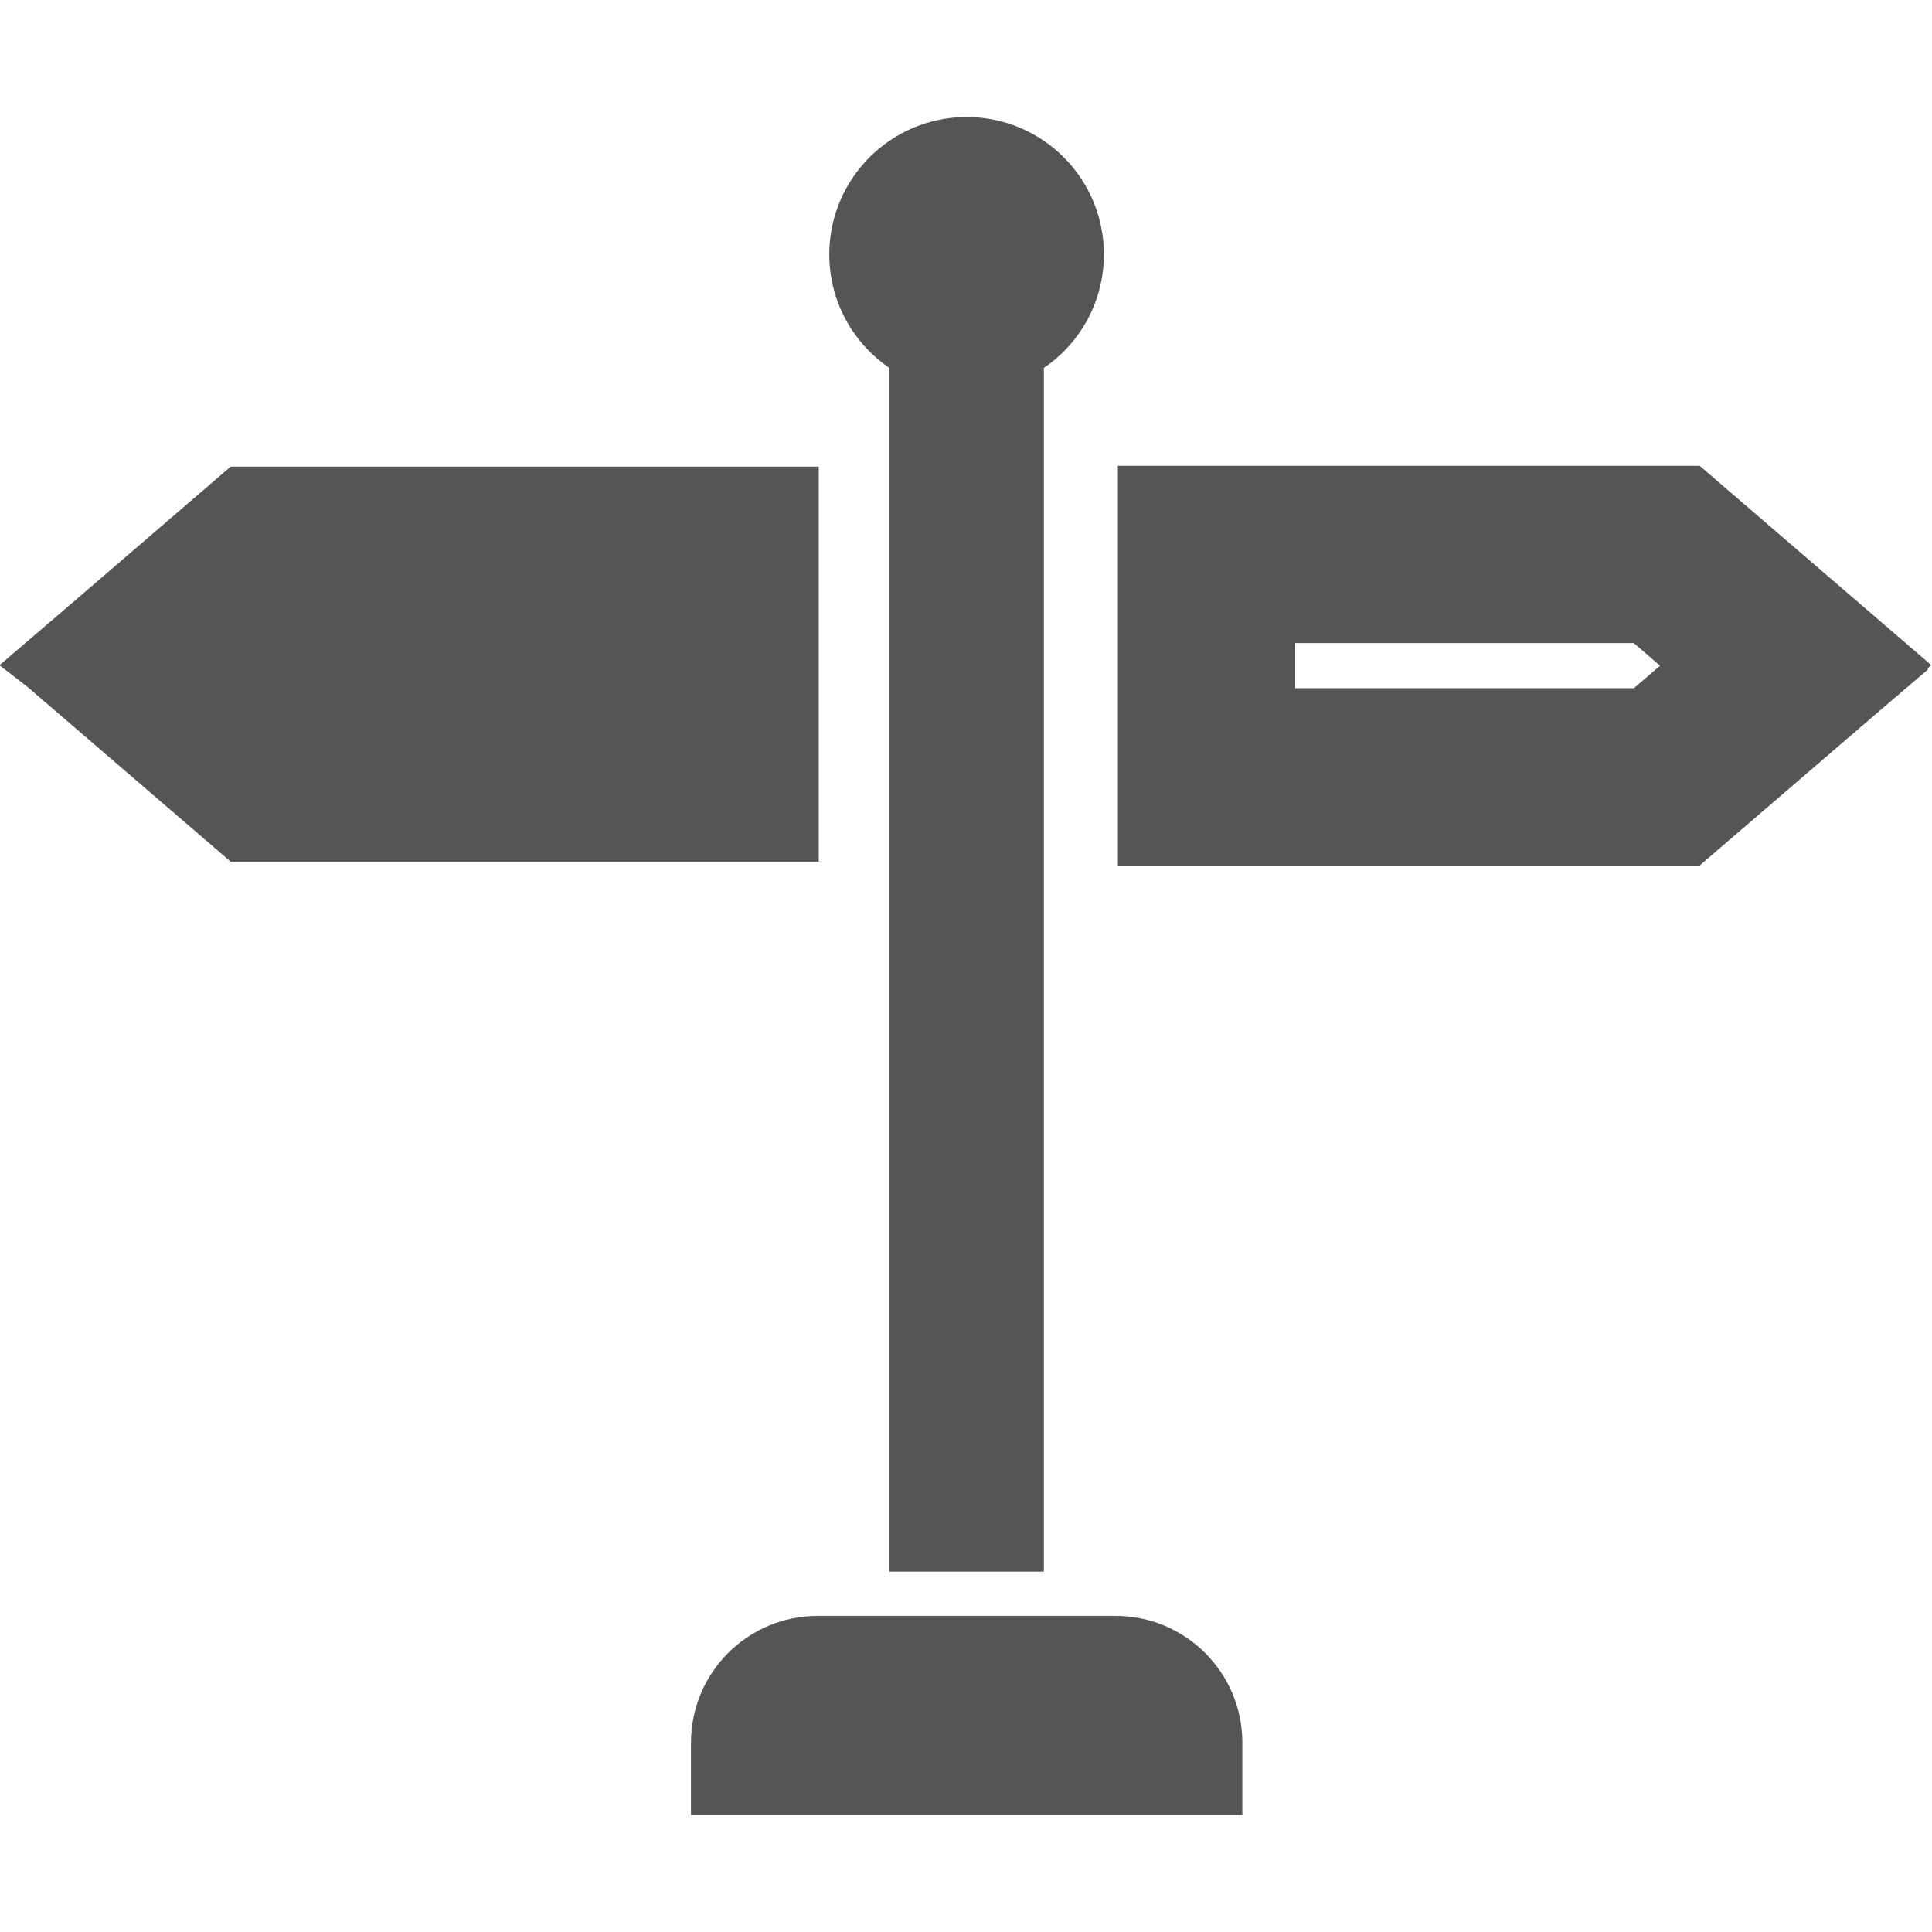
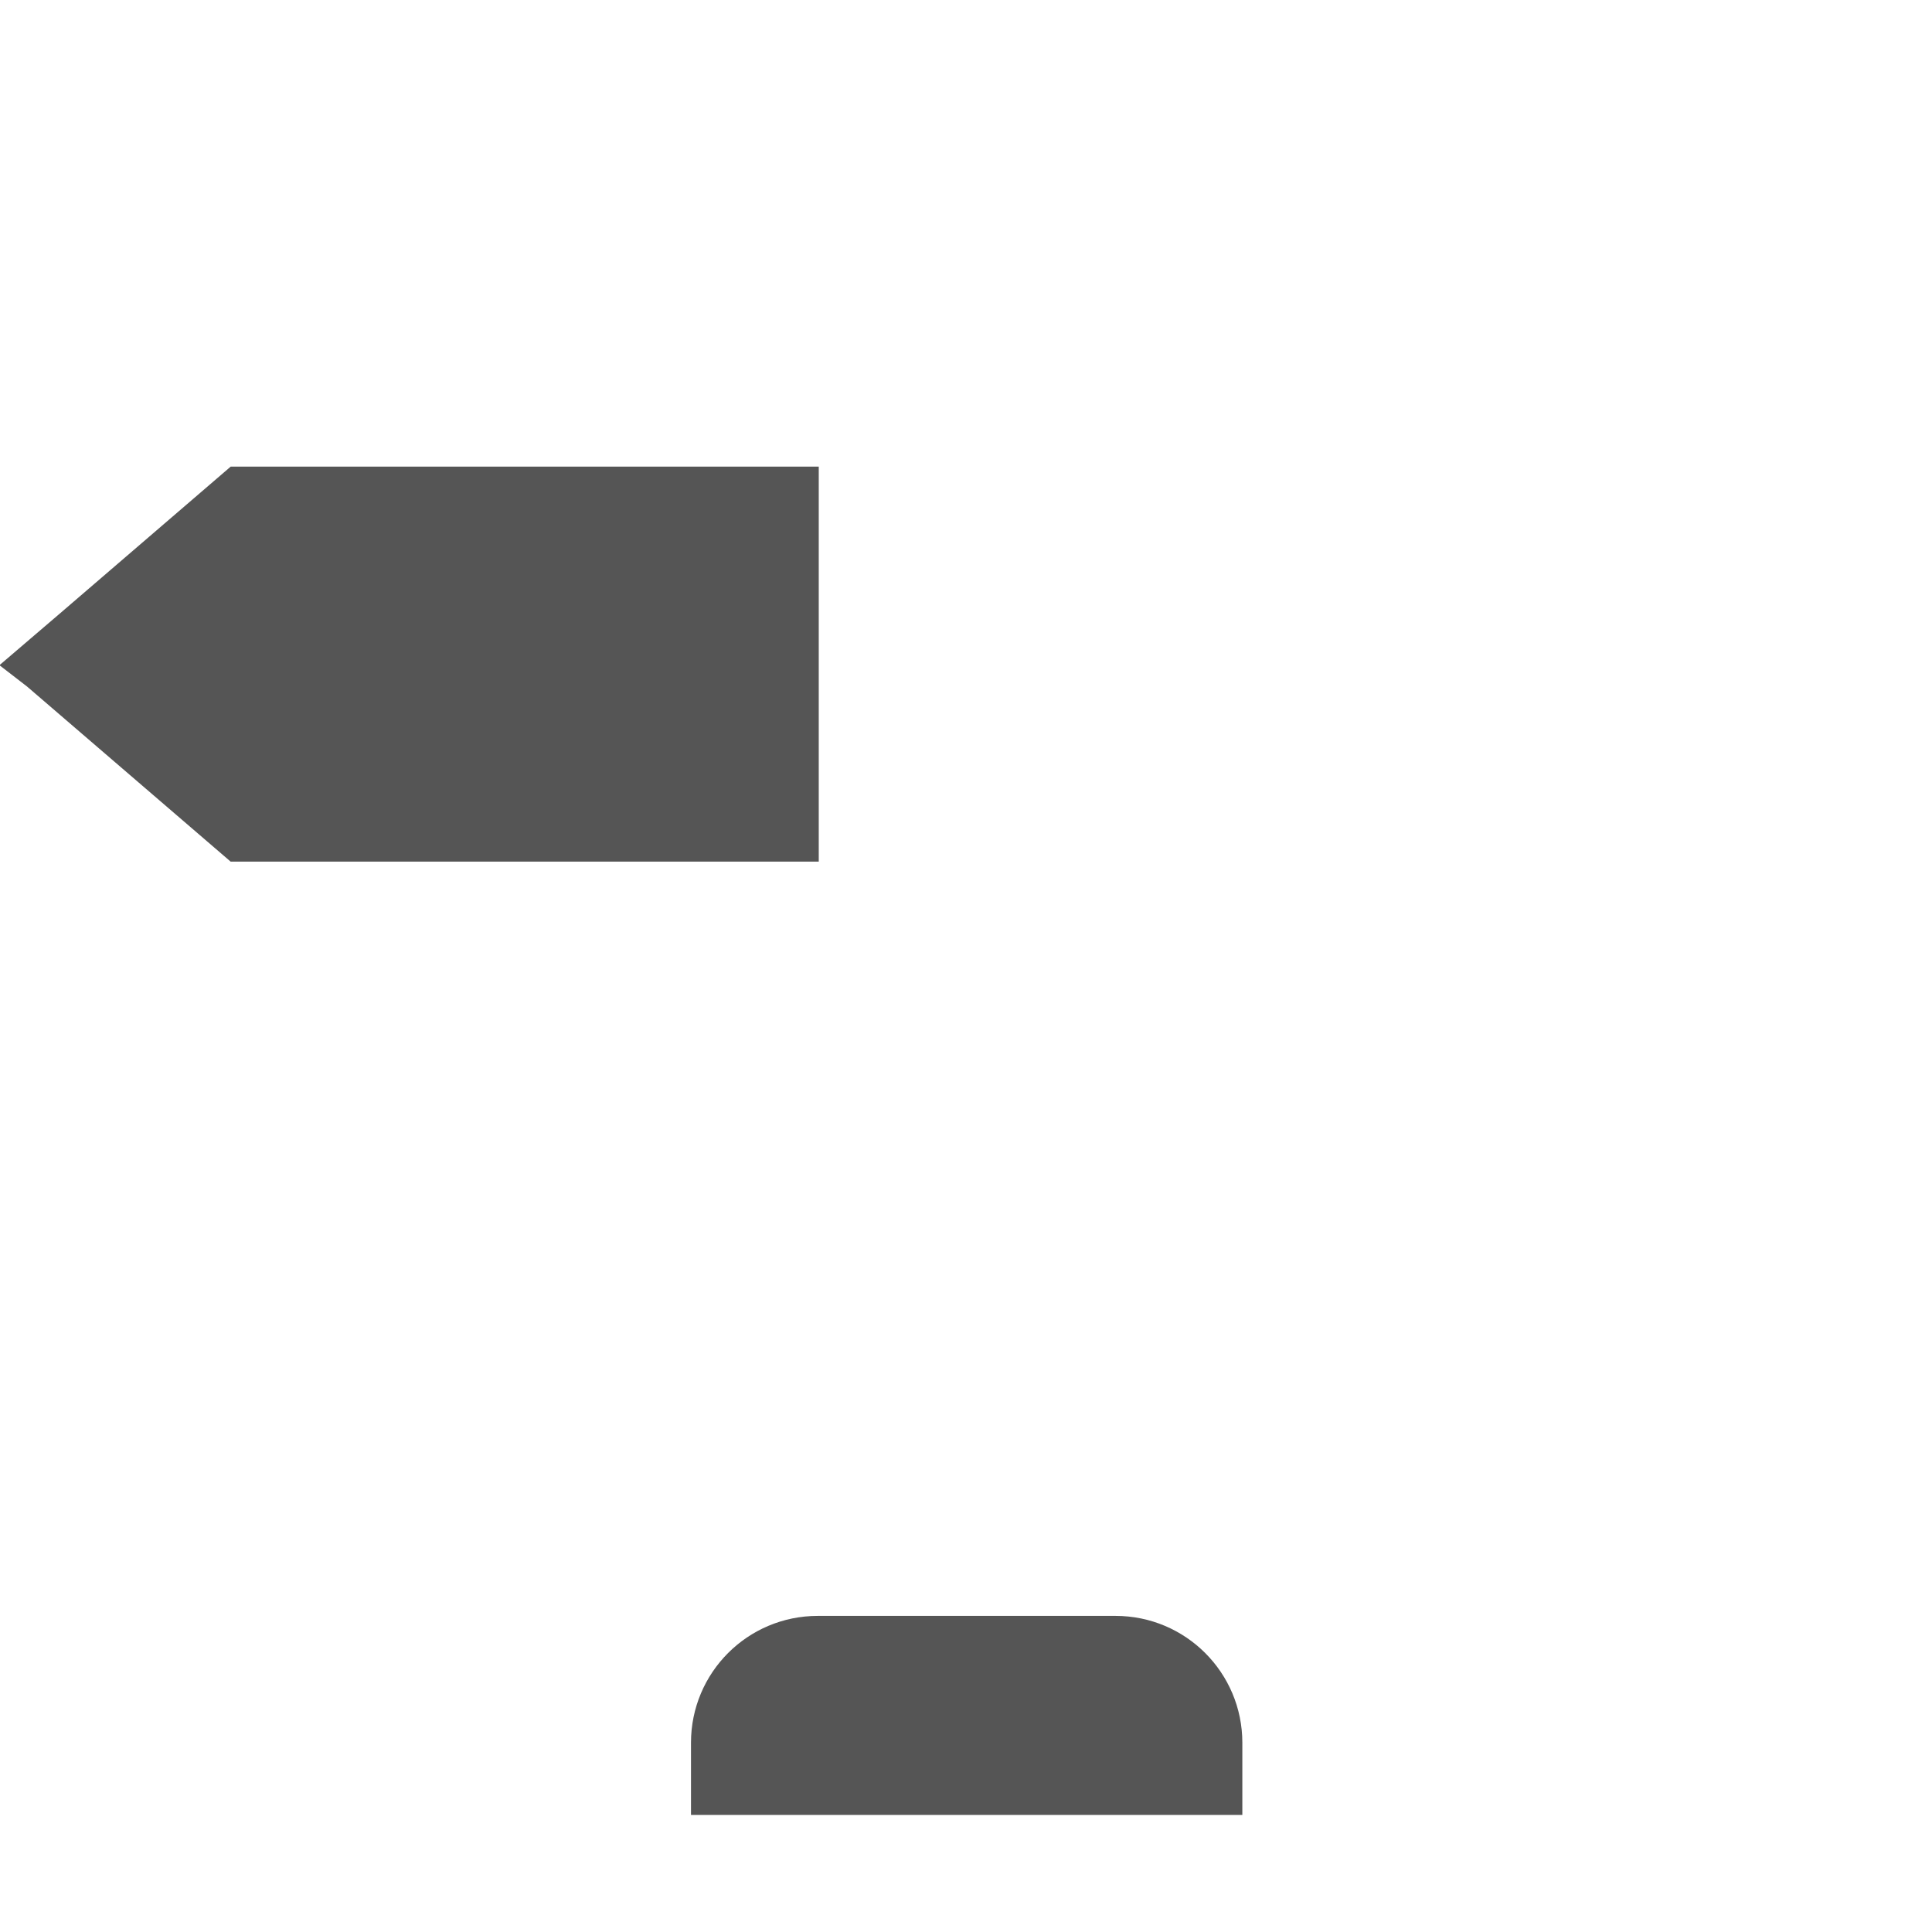
<svg xmlns="http://www.w3.org/2000/svg" xmlns:ns1="http://sodipodi.sourceforge.net/DTD/sodipodi-0.dtd" xmlns:ns2="http://www.inkscape.org/namespaces/inkscape" height="48" width="48" xml:space="preserve" style="opacity:1" viewBox="0 0 48 48" y="0px" x="0px" id="_x31_0" version="1.1" ns1:docname="167.svg" ns2:version="0.92.3 (2405546, 2018-03-11)">
  <defs id="defs9" />
  <ns1:namedview pagecolor="#ffffff" bordercolor="#666666" borderopacity="1" objecttolerance="10" gridtolerance="10" guidetolerance="10" ns2:pageopacity="0" ns2:pageshadow="2" ns2:window-width="1614" ns2:window-height="908" id="namedview7" showgrid="false" ns2:zoom="9.833333" ns2:cx="14.66327" ns2:cy="19.25968" ns2:window-x="1379" ns2:window-y="269" ns2:window-maximized="0" ns2:current-layer="_x31_0" />
  <polygon transform="matrix(0.089,0,0,0.089,1.472,1.149)" class="st0" points="0.102,172.364 0.121,172.379 0,172.484 51.785,217.02 201.418,217.02 201.418,172.484 201.418,128.25 201.418,128.113 201.418,127.953 51.785,127.953 6.871,166.574 " style="fill:#555555;fill-opacity:1;stroke:#555555;stroke-width:21.202;stroke-miterlimit:4;stroke-dasharray:none;stroke-opacity:1" id="polygon7" />
-   <path class="st0" d="m 46.55,16.549 0.01,-0.009 -4.681,-4.028 H 28.713 v 8.052 h 13.166 l 4.045,-3.478 0.627,-0.536 z m -3.867,-0.008 -1.742,1.496 h -9.701 v -2.999 h 9.701 l 1.525,1.314 z" style="fill:#555555;fill-opacity:1;stroke:#555555;stroke-width:1.879;stroke-miterlimit:4;stroke-dasharray:none;stroke-opacity:1" id="path9" ns2:connector-curvature="0" />
-   <path class="st0" d="M 23.033,8.589 V 38.107 h 1.962 V 8.589 C 25.876,8.21 26.487,7.337 26.487,6.321 c 0,-1.366 -1.104,-2.474 -2.47,-2.474 -1.366,0 -2.474,1.108 -2.474,2.474 -9e-5,1.016 0.615,1.889 1.492,2.268 z" style="fill:#555555;fill-opacity:1;stroke:#555555;stroke-width:1.879;stroke-miterlimit:4;stroke-dasharray:none;stroke-opacity:1" id="path11" ns2:connector-curvature="0" />
  <path class="st0" d="m 27.716,41.086 h -7.4 c -1.222,0 -2.209,0.99 -2.209,2.209 v 0.858 h 11.819 v -0.858 c 8e-5,-1.219 -0.99,-2.209 -2.209,-2.209 z" style="fill:#555555;fill-opacity:1;stroke:#555555;stroke-width:1.879;stroke-miterlimit:4;stroke-dasharray:none;stroke-opacity:1" id="path13" ns2:connector-curvature="0" />
</svg>